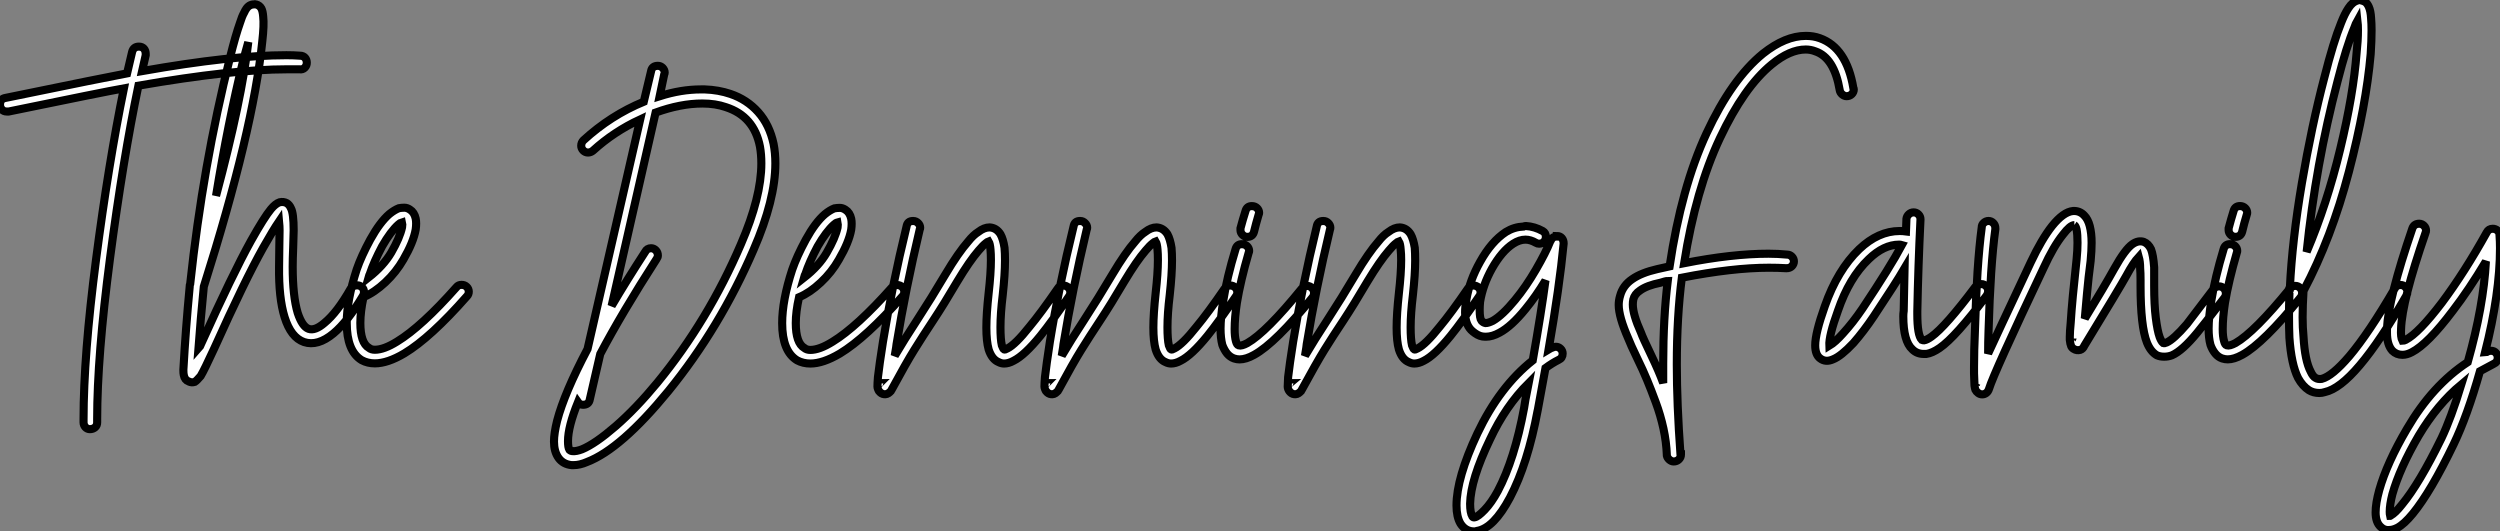
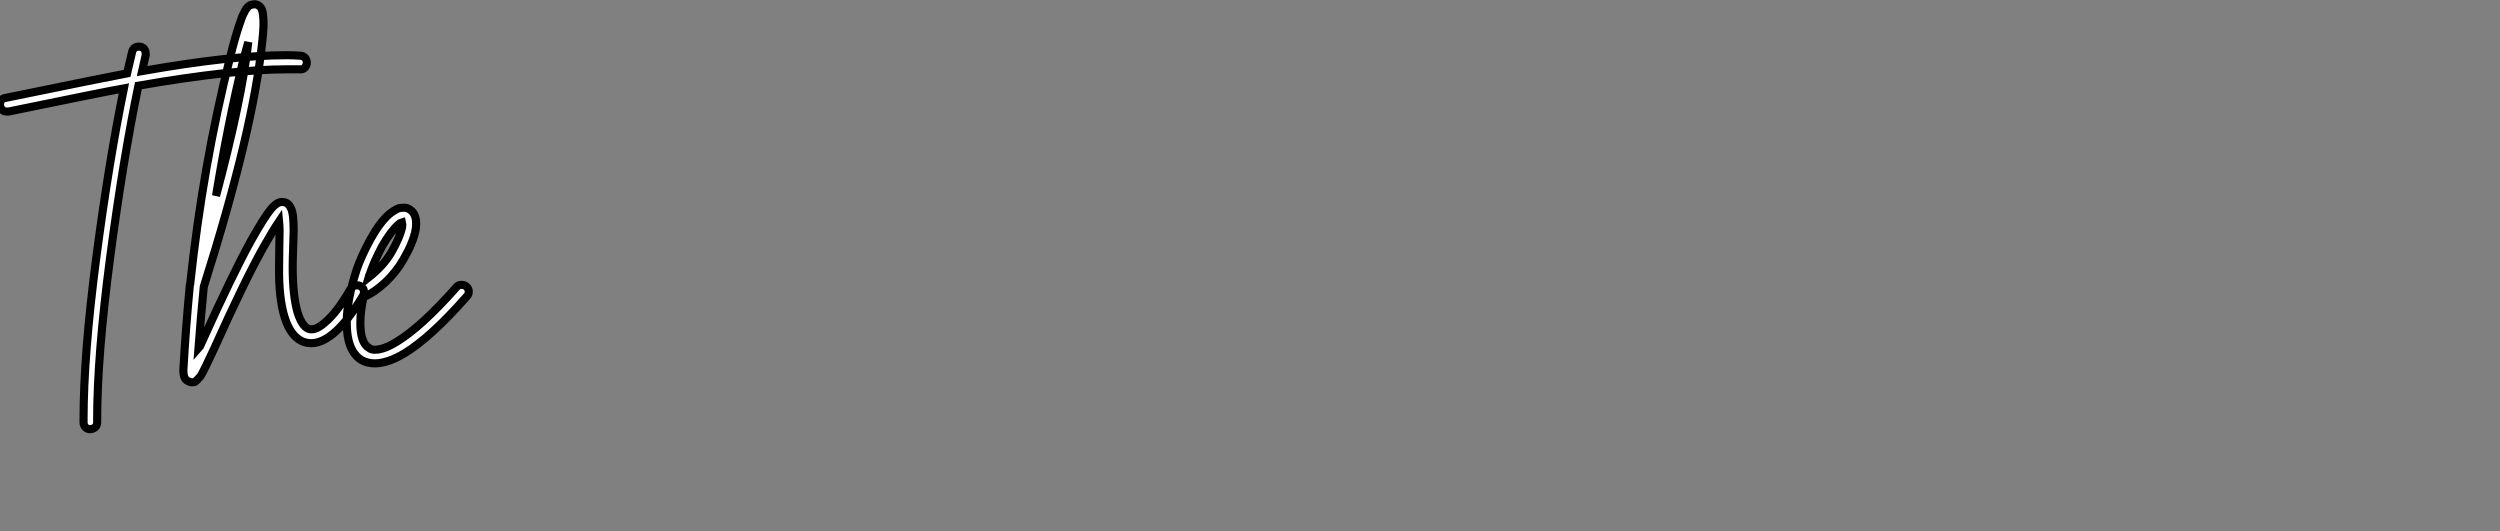
<svg xmlns="http://www.w3.org/2000/svg" viewBox="-4.692 -5.689 308.527 65.585">
  <rect x="-4.692" y="-5.689" width="308.527" height="65.585" fill="#808080" stroke="none" />
  <path d="M13.44-31.92L13.44-31.92Q13.83-31.92 14.06-31.67Q14.28-31.42 14.28-31.02L14.28-31.02Q14.28-30.97 14.28-30.86L14.28-30.86Q14.06-29.96 13.83-28.90L13.83-28.90Q24.92-30.86 31.64-30.86L31.64-30.86Q32.54-30.86 33.32-30.80L33.32-30.80Q33.71-30.80 33.94-30.55Q34.16-30.30 34.16-29.93Q34.16-29.57 33.91-29.32Q33.66-29.06 33.26-29.12L33.26-29.12Q32.54-29.12 31.70-29.12L31.70-29.12Q25.03-29.12 13.38-27.10L13.38-27.10Q11.48-17.98 9.88-5.82Q8.29 6.33 8.29 14.06L8.29 14.06Q8.29 14.22 8.29 14.45L8.29 14.45Q8.29 14.84 8.04 15.06Q7.78 15.29 7.39 15.29L7.39 15.29Q7.06 15.29 6.83 15.04Q6.61 14.78 6.61 14.45L6.61 14.45Q6.61 14.22 6.61 14.06L6.61 14.06Q6.61 6.22 8.15-5.63Q9.69-17.47 11.59-26.77L11.59-26.77Q9.07-26.32-2.63-23.91L-2.63-23.91Q-2.74-23.91-2.86-23.91L-2.86-23.91Q-3.25-23.91-3.47-24.16Q-3.70-24.42-3.70-24.75L-3.70-24.75Q-3.70-25.48-3.02-25.59L-3.02-25.59Q9.80-28.22 11.98-28.62L11.98-28.62Q12.32-30.13 12.60-31.25L12.60-31.25Q12.77-31.92 13.44-31.92ZM27.61-37.13L27.61-37.13Q27.78-37.18 27.89-37.13L27.89-37.13Q28.34-37.02 28.56-36.62L28.56-36.62Q28.73-36.29 28.78-35.62L28.78-35.62Q28.90-34.61 28.67-32.59L28.67-32.59Q27.55-21.56 21.45-2.30L21.45-2.30Q21.06 1.68 20.78 5.43L20.78 5.43Q20.83 5.38 20.97 5.10Q21.11 4.82 21.17 4.65L21.17 4.65Q24.98-3.81 27.27-7.95L27.27-7.95Q28.90-10.86 29.74-11.87L29.74-11.87Q30.30-12.54 30.80-12.71L30.80-12.71Q31.30-12.82 31.70-12.60L31.70-12.60Q32.03-12.38 32.20-11.98L32.20-11.98Q32.54-11.37 32.54-9.24L32.54-9.24Q32.54-8.62 32.48-7.14Q32.42-5.66 32.42-4.76L32.42-4.76Q32.42-1.12 33.04 0.95L33.04 0.95Q33.60 2.63 34.38 2.91L34.38 2.91Q35.17 3.19 36.34 2.18L36.34 2.18Q37.91 0.90 39.59-2.07L39.59-2.07Q39.87-2.46 40.38-2.46L40.38-2.46Q40.71-2.46 40.96-2.24Q41.22-2.02 41.22-1.62L41.22-1.62Q41.22-1.40 41.10-1.18L41.10-1.18Q39.20 2.02 37.46 3.47L37.46 3.47Q35.50 5.10 33.82 4.54L33.82 4.54Q32.20 3.98 31.42 1.46L31.42 1.46Q30.69-0.90 30.74-4.76L30.74-4.76Q30.74-5.71 30.77-7.20Q30.80-8.68 30.80-9.24L30.80-9.24Q30.80-9.74 30.74-10.36L30.74-10.36Q30.02-9.30 28.78-7.11L28.78-7.11Q26.49-3.02 22.74 5.32L22.74 5.32Q21.50 8.01 21.06 8.74L21.06 8.74Q20.83 9.02 20.66 9.18Q20.50 9.35 20.33 9.46L20.33 9.46Q19.94 9.58 19.60 9.41L19.60 9.41Q19.10 9.24 18.98 8.62L18.98 8.62Q18.93 8.40 18.93 8.01L18.93 8.01Q18.93 7.95 18.93 7.95L18.93 7.95Q19.21 2.97 19.71-2.30L19.71-2.30Q19.71-2.35 19.71-2.35L19.71-2.35Q19.71-2.52 19.77-2.63L19.77-2.63Q21.34-17.30 24.70-30.63L24.70-30.63Q25.37-33.32 25.93-34.89L25.93-34.89Q26.15-35.62 26.43-36.12L26.43-36.12Q26.71-36.74 27.05-36.96L27.05-36.96Q27.33-37.13 27.61-37.13ZM26.94-32.48L26.94-32.48Q26.66-31.42 26.32-30.24L26.32-30.24Q24.42-22.46 22.96-13.50L22.96-13.50Q26.15-25.42 26.94-32.48ZM46.20-12.04L46.20-12.04Q46.54-12.04 46.87-11.82L46.87-11.82Q47.43-11.48 47.60-10.70L47.60-10.70Q47.71-10.14 47.60-9.35L47.60-9.35Q47.32-7.78 46.09-5.66L46.09-5.66Q45.19-4.09 43.85-2.83Q42.50-1.57 41.16-1.01L41.16-1.01Q40.77 0.78 40.77 2.18L40.77 2.18Q40.77 4.65 41.83 5.26L41.83 5.26Q42.11 5.49 42.56 5.49L42.56 5.49Q43.68 5.49 45.30 4.48L45.30 4.48Q48.33 2.63 52.64-2.24L52.64-2.24Q52.86-2.52 53.26-2.52L53.26-2.52Q53.65-2.52 53.90-2.27Q54.15-2.02 54.15-1.68L54.15-1.68Q54.15-1.34 53.93-1.12L53.93-1.12Q49.45 3.98 46.20 5.94L46.20 5.94Q44.13 7.17 42.56 7.17L42.56 7.17Q41.66 7.17 40.94 6.78L40.94 6.78Q39.09 5.66 39.09 2.18L39.09 2.18Q39.09-0.62 40.32-4.42L40.32-4.42Q40.88-6.05 42-8.12L42-8.12Q43.18-10.25 44.35-11.26L44.35-11.26Q44.97-11.76 45.53-11.98L45.53-11.98Q45.86-12.04 46.20-12.04ZM45.92-10.25L45.92-10.25Q45.70-10.19 45.47-9.97L45.47-9.97Q44.52-9.13 43.46-7.28L43.46-7.28Q42.45-5.38 41.94-3.86L41.94-3.86Q41.89-3.81 41.78-3.42L41.78-3.42Q43.62-4.87 44.58-6.50L44.58-6.50L44.58-6.50Q45.64-8.34 45.92-9.63L45.92-9.63Q45.98-10.02 45.92-10.25Z" fill="white" stroke="black" transform="translate(0 0) scale(1 1) translate(-0.991 31.984)" />
-   <path d="M12.88-29.57L12.88-29.57Q13.22-29.57 13.47-29.32Q13.72-29.06 13.72-28.73L13.72-28.73Q13.72-28.62 13.66-28.50L13.66-28.50L13.10-25.82Q15.74-26.66 18.20-26.66L18.20-26.66Q18.42-26.66 18.65-26.66L18.65-26.66Q20.38-26.60 21.84-26.10L21.84-26.10Q23.86-25.42 25.26-23.86Q26.66-22.29 27.16-19.94L27.16-19.94Q27.38-18.82 27.38-17.53L27.38-17.53Q27.38-13.05 24.70-6.89L24.70-6.89Q20.55 2.74 14.17 10.58L14.17 10.58Q8.34 17.70 4.14 19.32L4.14 19.32Q3.25 19.71 2.46 19.71L2.46 19.71Q2.35 19.71 2.24 19.71L2.24 19.71Q1.18 19.60 0.62 18.82L0.62 18.82Q0.06 18.03 0.06 16.80L0.06 16.80Q0.06 15.79 0.45 14.22L0.45 14.22Q1.34 10.81 4.20 5.38L4.20 5.38L10.70-22.96Q7.45-21.45 4.87-19.10L4.87-19.10Q4.59-18.87 4.26-18.87L4.26-18.87Q3.92-18.87 3.67-19.12Q3.42-19.38 3.42-19.71L3.42-19.71Q3.42-20.10 3.70-20.38L3.70-20.38Q7.06-23.46 11.14-25.14L11.14-25.14L12.04-28.90Q12.15-29.57 12.88-29.57ZM18.37-24.92L18.37-24.92Q15.68-24.92 12.60-23.80L12.60-23.80L7.17 0.06Q9.02-3.08 11.31-6.61L11.31-6.61Q11.54-7.06 12.04-7.06L12.04-7.06Q12.38-7.06 12.63-6.80Q12.88-6.55 12.88-6.16L12.88-6.16Q12.88-5.94 12.71-5.71L12.71-5.71Q8.46 0.90 5.77 5.99L5.77 5.99L4.48 11.59Q4.37 12.26 3.64 12.26L3.64 12.26Q3.25 12.26 3.02 11.93L3.02 11.93Q2.41 13.44 2.10 14.64Q1.79 15.85 1.79 16.74L1.79 16.74Q1.79 17.53 1.96 17.81L1.96 17.81Q2.13 17.98 2.35 17.98L2.35 17.98Q2.80 18.03 3.53 17.75L3.53 17.75Q5.15 17.08 7.67 14.90Q10.19 12.71 12.82 9.52L12.82 9.52Q19.10 1.85 23.13-7.56L23.13-7.56Q25.65-13.38 25.65-17.53L25.65-17.53Q25.65-18.65 25.48-19.60L25.48-19.60Q24.75-23.35 21.28-24.47L21.28-24.47Q19.99-24.92 18.37-24.92ZM35.34-12.04L35.34-12.04Q35.67-12.04 36.01-11.82L36.01-11.82Q36.57-11.48 36.74-10.70L36.74-10.70Q36.85-10.14 36.74-9.35L36.74-9.35Q36.46-7.78 35.22-5.66L35.22-5.66Q34.33-4.09 32.98-2.83Q31.64-1.57 30.30-1.01L30.30-1.01Q29.90 0.78 29.90 2.18L29.90 2.18Q29.90 4.65 30.97 5.26L30.97 5.26Q31.25 5.49 31.70 5.49L31.70 5.49Q32.82 5.49 34.44 4.48L34.44 4.48Q37.46 2.63 41.78-2.24L41.78-2.24Q42-2.52 42.39-2.52L42.39-2.52Q42.78-2.52 43.04-2.27Q43.29-2.02 43.29-1.68L43.29-1.68Q43.29-1.34 43.06-1.12L43.06-1.12Q38.58 3.98 35.34 5.94L35.34 5.94Q33.26 7.17 31.70 7.17L31.70 7.17Q30.80 7.17 30.07 6.78L30.07 6.78Q28.22 5.66 28.22 2.18L28.22 2.18Q28.22-0.62 29.46-4.42L29.46-4.42Q30.02-6.05 31.14-8.12L31.14-8.12Q32.31-10.25 33.49-11.26L33.49-11.26Q34.10-11.76 34.66-11.98L34.66-11.98Q35-12.04 35.34-12.04ZM35.06-10.25L35.06-10.25Q34.83-10.19 34.61-9.97L34.61-9.97Q33.66-9.13 32.59-7.28L32.59-7.28Q31.58-5.38 31.08-3.86L31.08-3.86Q31.02-3.81 30.91-3.42L30.91-3.42Q32.76-4.87 33.71-6.50L33.71-6.50L33.71-6.50Q34.78-8.34 35.06-9.63L35.06-9.63Q35.11-10.02 35.06-10.25ZM44.35-10.42L44.41-10.42Q44.74-10.42 45.00-10.16Q45.25-9.91 45.25-9.58L45.25-9.58Q45.25-9.46 45.19-9.35L45.19-9.35Q43.46-2.07 42.34 4.76L42.34 4.76Q42.34 4.93 42.11 6.22L42.11 6.22Q43.23 4.31 44.91 1.74Q46.59-0.84 48.38-3.86L48.38-3.86Q49.95-6.50 51.18-7.90L51.18-7.90Q51.80-8.68 52.42-9.07L52.42-9.07Q53.14-9.63 53.82-9.63L53.82-9.63Q54.66-9.58 55.16-8.79L55.16-8.79Q55.50-8.18 55.66-7.11L55.66-7.11Q55.72-6.44 55.72-5.54L55.72-5.54Q55.72-3.86 55.44-1.29L55.44-1.29Q55.16 1.01 55.16 2.69L55.16 2.69Q55.16 4.20 55.33 4.93L55.33 4.93Q55.50 5.38 55.61 5.43L55.61 5.43Q55.72 5.49 56 5.32L56 5.32Q57.01 4.82 58.74 2.63L58.74 2.63Q60.14 0.95 62.22-2.07L62.22-2.07Q62.44-2.46 62.89-2.46L62.89-2.46Q63.28-2.46 63.53-2.21Q63.78-1.96 63.78-1.62L63.78-1.62Q63.78-1.34 63.62-1.12L63.62-1.12Q61.49 2.02 60.09 3.75L60.09 3.75Q58.13 6.16 56.78 6.83L56.78 6.83Q56.17 7.17 55.61 7.17L55.61 7.17Q55.27 7.17 54.94 7L54.94 7Q54.10 6.66 53.70 5.43L53.70 5.43Q53.42 4.42 53.42 2.74L53.42 2.74Q53.42 1.06 53.70-1.51L53.70-1.51Q53.98-3.98 53.98-5.60L53.98-5.60Q53.98-6.38 53.93-6.89L53.93-6.89Q53.87-7.62 53.70-7.90L53.70-7.90Q53.54-7.84 53.42-7.73L53.42-7.73Q52.98-7.39 52.47-6.78L52.47-6.78Q51.35-5.49 49.84-2.97L49.84-2.97Q48.16-0.11 46.84 1.88Q45.53 3.86 44.52 5.49Q43.51 7.11 41.72 10.42L41.72 10.42Q41.66 10.58 41.50 10.70L41.50 10.70Q41.33 10.86 41.16 10.92L41.16 10.92Q40.77 11.03 40.46 10.84Q40.15 10.64 40.04 10.30L40.04 10.30Q39.98 10.14 39.98 10.02L39.98 10.02Q39.98 9.63 40.04 8.85L40.04 8.85Q40.21 7.34 40.66 4.48L40.66 4.48Q41.78-2.41 43.57-9.74L43.57-9.74Q43.68-10.42 44.35-10.42L44.35-10.42ZM40.26 9.58L40.26 9.58Q40.21 9.58 40.21 9.63L40.21 9.63Q40.26 9.58 40.26 9.58ZM64.96-10.42L65.02-10.42Q65.35-10.42 65.60-10.16Q65.86-9.91 65.86-9.58L65.86-9.58Q65.86-9.46 65.80-9.35L65.80-9.35Q64.06-2.07 62.94 4.76L62.94 4.76Q62.94 4.93 62.72 6.22L62.72 6.22Q63.84 4.31 65.52 1.74Q67.20-0.84 68.99-3.86L68.99-3.86Q70.56-6.50 71.79-7.90L71.79-7.90Q72.41-8.68 73.02-9.07L73.02-9.07Q73.75-9.63 74.42-9.63L74.42-9.63Q75.26-9.58 75.77-8.79L75.77-8.79Q76.10-8.18 76.27-7.11L76.27-7.11Q76.33-6.44 76.33-5.54L76.33-5.54Q76.33-3.86 76.05-1.29L76.05-1.29Q75.77 1.01 75.77 2.69L75.77 2.69Q75.77 4.20 75.94 4.93L75.94 4.93Q76.10 5.38 76.22 5.43L76.22 5.43Q76.33 5.49 76.61 5.32L76.61 5.32Q77.62 4.82 79.35 2.63L79.35 2.63Q80.75 0.95 82.82-2.07L82.82-2.07Q83.05-2.46 83.50-2.46L83.50-2.46Q83.89-2.46 84.14-2.21Q84.39-1.96 84.39-1.62L84.39-1.62Q84.39-1.34 84.22-1.12L84.22-1.12Q82.10 2.02 80.70 3.75L80.70 3.75Q78.74 6.16 77.39 6.83L77.39 6.83Q76.78 7.17 76.22 7.17L76.22 7.17Q75.88 7.17 75.54 7L75.54 7Q74.70 6.66 74.31 5.43L74.31 5.43Q74.03 4.42 74.03 2.74L74.03 2.74Q74.03 1.06 74.31-1.51L74.31-1.51Q74.59-3.98 74.59-5.60L74.59-5.60Q74.59-6.38 74.54-6.89L74.54-6.89Q74.48-7.62 74.31-7.90L74.31-7.90Q74.14-7.84 74.03-7.73L74.03-7.73Q73.58-7.39 73.08-6.78L73.08-6.78Q71.96-5.49 70.45-2.97L70.45-2.97Q68.77-0.11 67.45 1.88Q66.14 3.86 65.13 5.49Q64.12 7.11 62.33 10.42L62.33 10.42Q62.27 10.58 62.10 10.70L62.10 10.70Q61.94 10.86 61.77 10.92L61.77 10.92Q61.38 11.03 61.07 10.84Q60.76 10.64 60.65 10.30L60.65 10.30Q60.59 10.14 60.59 10.02L60.59 10.02Q60.59 9.63 60.65 8.85L60.65 8.85Q60.82 7.34 61.26 4.48L61.26 4.48Q62.38-2.41 64.18-9.74L64.18-9.74Q64.29-10.42 64.96-10.42L64.96-10.42ZM60.87 9.58L60.87 9.58Q60.82 9.58 60.82 9.63L60.82 9.63Q60.87 9.58 60.87 9.58ZM86.18-12.26L86.18-12.26Q86.58-12.26 86.83-12.01Q87.08-11.76 87.08-11.42L87.08-11.42Q87.08-11.31 87.02-11.20L87.02-11.20Q86.69-10.08 86.46-9.13L86.46-9.13Q86.30-8.46 85.62-8.46L85.62-8.46Q85.29-8.46 85.04-8.71Q84.78-8.96 84.78-9.30L84.78-9.30Q84.78-9.41 84.78-9.52L84.78-9.52Q85.06-10.58 85.40-11.65L85.40-11.65Q85.57-12.26 86.18-12.26ZM84.95-7.56L84.95-7.56Q85.34-7.56 85.60-7.31Q85.85-7.06 85.85-6.72L85.85-6.72Q85.85-6.61 85.79-6.50L85.79-6.50Q84.78-3.02 84.34-0.34L84.34-0.34Q84.06 1.51 84.06 2.91L84.06 2.91Q84.06 3.86 84.22 4.42L84.22 4.42Q84.34 4.87 84.56 4.93L84.56 4.93Q84.90 5.04 85.62 4.65L85.62 4.65Q87.98 3.30 92.34-2.07L92.34-2.07Q92.62-2.41 93.02-2.41L93.02-2.41Q93.35-2.41 93.60-2.16Q93.86-1.90 93.86-1.57L93.86-1.57Q93.86-1.23 93.69-1.01L93.69-1.01Q89.10 4.65 86.46 6.10L86.46 6.10Q85.46 6.66 84.67 6.66L84.67 6.66Q84.34 6.66 84.00 6.55L84.00 6.55Q83.50 6.38 83.13 5.94Q82.77 5.49 82.54 4.87L82.54 4.87Q82.32 4.03 82.32 2.86L82.32 2.86Q82.32 1.51 82.66-0.62L82.66-0.62Q83.10-3.42 84.17-6.94L84.17-6.94Q84.34-7.56 84.95-7.56ZM94.98-10.42L95.03-10.42Q95.37-10.42 95.62-10.16Q95.87-9.91 95.87-9.58L95.87-9.58Q95.87-9.46 95.82-9.35L95.82-9.35Q94.08-2.07 92.96 4.76L92.96 4.76Q92.96 4.93 92.74 6.22L92.74 6.22Q93.86 4.31 95.54 1.74Q97.22-0.84 99.01-3.86L99.01-3.86Q100.58-6.50 101.81-7.90L101.81-7.90Q102.42-8.68 103.04-9.07L103.04-9.07Q103.77-9.63 104.44-9.63L104.44-9.63Q105.28-9.58 105.78-8.79L105.78-8.79Q106.12-8.18 106.29-7.11L106.29-7.11Q106.34-6.44 106.34-5.54L106.34-5.54Q106.34-3.86 106.06-1.29L106.06-1.29Q105.78 1.01 105.78 2.69L105.78 2.69Q105.78 4.20 105.95 4.93L105.95 4.93Q106.12 5.38 106.23 5.43L106.23 5.43Q106.34 5.49 106.62 5.32L106.62 5.32Q107.63 4.82 109.37 2.63L109.37 2.63Q110.77 0.95 112.84-2.07L112.84-2.07Q113.06-2.46 113.51-2.46L113.51-2.46Q113.90-2.46 114.16-2.21Q114.41-1.96 114.41-1.62L114.41-1.62Q114.41-1.34 114.24-1.12L114.24-1.12Q112.11 2.02 110.71 3.75L110.71 3.75Q108.75 6.16 107.41 6.83L107.41 6.83Q106.79 7.17 106.23 7.17L106.23 7.17Q105.90 7.17 105.56 7L105.56 7Q104.72 6.66 104.33 5.43L104.33 5.43Q104.05 4.42 104.05 2.74L104.05 2.74Q104.05 1.06 104.33-1.51L104.33-1.51Q104.61-3.98 104.61-5.60L104.61-5.60Q104.61-6.38 104.55-6.89L104.55-6.89Q104.50-7.62 104.33-7.90L104.33-7.90Q104.16-7.84 104.05-7.73L104.05-7.73Q103.60-7.39 103.10-6.78L103.10-6.78Q101.98-5.49 100.46-2.97L100.46-2.97Q98.78-0.11 97.47 1.88Q96.15 3.86 95.14 5.49Q94.14 7.11 92.34 10.42L92.34 10.42Q92.29 10.58 92.12 10.70L92.12 10.70Q91.95 10.86 91.78 10.92L91.78 10.92Q91.39 11.03 91.08 10.84Q90.78 10.64 90.66 10.30L90.66 10.30Q90.61 10.14 90.61 10.02L90.61 10.02Q90.61 9.63 90.66 8.85L90.66 8.85Q90.83 7.34 91.28 4.48L91.28 4.48Q92.40-2.41 94.19-9.74L94.19-9.74Q94.30-10.42 94.98-10.42L94.98-10.42ZM90.89 9.58L90.89 9.58Q90.83 9.58 90.83 9.63L90.83 9.63Q90.89 9.58 90.89 9.58ZM120.01-9.80L120.01-9.80Q121.07-9.74 122.08-9.18L122.08-9.18Q122.47-8.96 122.47-8.46L122.47-8.46Q122.47-8.12 122.25-7.87Q122.02-7.62 121.63-7.62L121.63-7.62Q121.41-7.62 121.24-7.73L121.24-7.73Q120.57-8.12 119.95-8.12L119.95-8.12Q119.22-8.12 118.44-7.62L118.44-7.62Q117.04-6.72 115.81-4.54L115.81-4.54Q114.69-2.52 114.35-0.45L114.35-0.45Q114.30 0.06 114.30 0.56L114.30 0.56Q114.30 1.62 114.52 1.88Q114.74 2.13 115.02 2.18L115.02 2.18Q115.36 2.18 115.92 1.90L115.92 1.90Q117.10 1.23 118.66-0.67L118.66-0.67Q120.01-2.30 121.24-4.42Q122.47-6.55 122.98-7.84L122.98-7.84Q122.98-8.01 123.09-8.06L123.09-8.06Q123.31-8.51 123.82-8.51L123.82-8.51L123.82-8.57Q124.21-8.57 124.43-8.32Q124.66-8.06 124.66-7.67L124.66-7.67Q124.66-7.62 124.66-7.62L124.66-7.62Q124.15-2.30 122.81 5.43L122.81 5.43Q123.09 5.26 123.26 5.21L123.26 5.21Q123.48 5.10 123.70 5.10L123.70 5.10Q124.04 5.10 124.29 5.35Q124.54 5.60 124.54 5.94L124.54 5.94Q124.54 6.50 124.04 6.72L124.04 6.72Q123.26 7.11 122.42 7.73L122.42 7.73Q121.46 12.88 121.46 12.94L121.46 12.94Q120.23 19.54 118.05 23.69L118.05 23.69Q116.03 27.50 113.96 27.83L113.96 27.83Q113.79 27.89 113.62 27.89L113.62 27.89Q112.56 27.89 111.94 26.94L111.94 26.94Q111.44 26.10 111.44 24.70L111.44 24.70Q111.44 21.28 114.02 15.79L114.02 15.79Q116.76 10.02 120.85 6.78L120.85 6.78Q121.91 0.78 122.42-3.08L122.42-3.08Q121.24-1.12 119.95 0.45L119.95 0.45Q118.22 2.58 116.76 3.36L116.76 3.36Q115.86 3.86 115.08 3.86L115.08 3.86Q115.02 3.86 114.97 3.86L114.97 3.86Q114.63 3.86 114.32 3.75Q114.02 3.64 113.74 3.44Q113.46 3.25 113.23 3.02L113.23 3.02Q112.50 2.24 112.50 0.84L112.50 0.84Q112.50 0.17 112.67-0.78L112.67-0.78Q113.06-3.08 114.35-5.38L114.35-5.38Q115.75-7.90 117.54-9.07L117.54-9.07Q118.55-9.69 119.73-9.74L119.73-9.74Q119.84-9.80 120.01-9.80ZM120.34 9.58L120.34 9.58Q117.49 12.43 115.58 16.52L115.58 16.52Q113.18 21.50 113.12 24.47L113.12 24.47Q113.12 25.59 113.40 26.04L113.40 26.04Q113.51 26.21 113.68 26.15L113.68 26.15Q114.07 26.10 114.91 25.23Q115.75 24.36 116.54 22.90L116.54 22.90Q118.61 18.98 119.78 12.66L119.78 12.66Q119.84 12.10 120.34 9.58Z" fill="white" stroke="black" transform="translate(63.672 0) scale(1 1) translate(-0.056 32.005)" />
-   <path d="M21.11-33.26L21.11-33.26Q22.01-33.26 22.79-32.98L22.79-32.98Q26.10-31.81 26.94-26.82L26.94-26.82Q26.99-26.77 26.99-26.66L26.99-26.66Q26.99-26.32 26.74-26.07Q26.49-25.82 26.10-25.82L26.10-25.82Q25.82-25.82 25.56-26.04Q25.31-26.26 25.26-26.54L25.26-26.54Q24.58-30.58 22.23-31.36L22.23-31.36Q21.67-31.58 21.06-31.58L21.06-31.58Q19.10-31.58 16.86-29.74L16.86-29.74Q13.44-26.94 10.47-20.64Q7.50-14.34 6.05-5.21L6.05-5.21Q11.98-6.38 16.46-6.38L16.46-6.38Q17.64-6.38 18.76-6.27L18.76-6.27Q19.10-6.27 19.35-6.02Q19.60-5.77 19.60-5.43L19.60-5.43Q19.60-5.10 19.35-4.84Q19.10-4.59 18.70-4.59L18.70-4.59Q18.70-4.59 18.65-4.59L18.65-4.59Q17.64-4.65 16.52-4.65L16.52-4.65Q12.04-4.65 5.77-3.42L5.77-3.42Q5.15 1.40 5.15 7.28L5.15 7.28Q5.15 12.10 5.60 18.37L5.60 18.37L5.66 18.37L5.66 18.42Q5.66 18.76 5.40 19.01Q5.15 19.26 4.76 19.26L4.76 19.26Q4.48 19.26 4.23 19.04Q3.98 18.82 3.92 18.54L3.92 18.54L3.92 18.48Q3.86 16.86 3.50 15.20Q3.14 13.55 2.55 11.96Q1.96 10.36 1.48 9.21Q1.01 8.06 0.22 6.44Q-0.56 4.82-0.84 4.09L-0.84 4.09Q-2.02 1.40-2.02-0.06L-2.02-0.06Q-2.02-0.62-1.85-1.18L-1.85-1.18Q-1.51-2.46-0.34-3.25L-0.34-3.25Q0.78-4.03 2.74-4.48L2.74-4.48Q3.47-4.65 4.26-4.82L4.26-4.82Q5.71-14.56 8.82-21.25Q11.93-27.94 15.79-31.08L15.79-31.08Q18.54-33.26 21.06-33.26L21.06-33.26Q21.11-33.26 21.11-33.26ZM4.03-3.02L4.03-3.02Q3.92-3.02 3.61-2.94Q3.30-2.86 3.14-2.80L3.14-2.80Q1.46-2.46 0.62-1.85L0.62-1.85Q-0.06-1.40-0.22-0.73L-0.22-0.73Q-0.28-0.45-0.28-0.11L-0.28-0.11Q-0.28 1.12 0.73 3.36L0.73 3.36Q0.95 3.98 1.96 6.08Q2.97 8.18 3.47 9.58L3.47 9.58Q3.47 8.34 3.47 7.17L3.47 7.17Q3.47 1.57 4.03-3.02ZM34.38-11.48L34.38-11.48Q34.72-11.48 34.97-11.23Q35.22-10.98 35.22-10.64L35.22-10.64Q35.22-10.64 35.22-10.58L35.22-10.58Q34.94-4.82 34.83 0.73L34.83 0.73Q34.83 0.90 34.83 1.06L34.83 1.06Q34.83 3.70 35.39 4.26L35.39 4.26Q35.50 4.31 35.67 4.31L35.67 4.31Q36.01 4.26 36.57 3.86L36.57 3.86Q38.30 2.63 42-2.30L42-2.30Q42.28-2.63 42.73-2.63L42.73-2.63Q43.06-2.63 43.32-2.38Q43.57-2.13 43.57-1.79L43.57-1.79Q43.57-1.51 43.40-1.23L43.40-1.23Q39.54 3.92 37.58 5.26L37.58 5.26Q36.68 5.88 35.95 5.99L35.95 5.99Q35.78 5.99 35.62 5.99L35.62 5.99Q34.78 5.99 34.22 5.43L34.22 5.43Q33.10 4.42 33.10 1.34L33.10 1.34Q33.10 1.01 33.15 0.67L33.15 0.67Q33.21-1.79 33.26-4.59L33.26-4.59Q32.14-2.69 29.46 1.34L29.46 1.34Q28.22 3.19 26.94 4.65L26.94 4.65Q25.42 6.27 24.42 6.66L24.42 6.66Q23.52 7.06 22.85 6.55L22.85 6.55Q22.23 6.10 22.23 4.93L22.23 4.93Q22.23 3.42 23.41 0.11L23.41 0.11Q24.98-4.37 27.66-6.94L27.66-6.94Q30.02-9.18 32.65-9.18L32.65-9.18Q33.04-9.18 33.43-9.13L33.43-9.13L33.49-10.70Q33.54-11.03 33.80-11.26Q34.05-11.48 34.38-11.48ZM32.59-7.50L32.59-7.50Q30.69-7.50 28.84-5.71L28.84-5.71Q26.43-3.42 25.03 0.67L25.03 0.67Q23.91 3.75 23.97 4.98L23.97 4.98Q24.70 4.54 25.65 3.47L25.65 3.47Q26.88 2.13 28.06 0.39L28.06 0.39Q31.53-4.82 32.93-7.45L32.93-7.45Q32.76-7.50 32.59-7.50ZM54.04-11.65L54.04-11.65Q54.88-11.70 55.44-11.09L55.44-11.09Q55.89-10.64 56.11-9.80L56.11-9.80Q56.34-8.90 56.34-7.73L56.34-7.73Q56.34-6.78 56.22-5.49L56.22-5.49Q55.94-3.36 55.78-1.54Q55.61 0.28 55.50 1.62L55.50 1.62Q57.90-2.30 59.14-4.54L59.14-4.54Q60.48-6.94 61.38-7.56L61.38-7.56Q62.10-8.06 62.78-7.84L62.78-7.84Q63.34-7.62 63.67-6.94L63.67-6.94Q63.95-6.22 64.06-4.70L64.06-4.70Q64.06-4.09 64.06-3.19L64.06-3.19Q64.06-3.02 64.06-2.77Q64.06-2.52 64.06-2.41L64.06-2.41Q64.06-0.06 64.26 1.54Q64.46 3.14 64.74 3.92L64.74 3.92Q64.96 4.48 65.18 4.65L65.18 4.65Q65.35 4.70 65.58 4.59L65.58 4.59Q66.47 4.20 68.10 2.30L68.10 2.30Q68.66 1.57 71.34-1.96L71.34-1.96Q71.62-2.35 72.07-2.35L72.07-2.35Q72.41-2.35 72.66-2.10Q72.91-1.85 72.91-1.46L72.91-1.46Q72.91-1.18 72.74-0.95L72.74-0.95Q70 2.63 69.38 3.36L69.38 3.36Q67.54 5.60 66.25 6.16L66.25 6.16Q65.80 6.33 65.30 6.33Q64.79 6.33 64.40 6.16L64.40 6.16Q63.62 5.71 63.17 4.59L63.17 4.59Q62.38 2.58 62.38-2.41L62.38-2.41Q62.38-2.52 62.38-2.77Q62.38-3.02 62.38-3.14L62.38-3.14Q62.38-4.03 62.33-4.59L62.33-4.59Q62.33-5.38 62.16-5.99L62.16-5.99Q61.49-5.26 60.65-3.70L60.65-3.70Q59.81-2.18 55.44 4.98L55.44 4.98Q55.27 5.38 54.94 5.49L54.94 5.49Q54.49 5.60 54.15 5.38L54.15 5.38Q53.93 5.26 53.82 5.04L53.82 5.04Q53.70 4.76 53.65 4.26L53.65 4.26Q53.65 4.09 53.65 3.86L53.65 3.86Q53.65 3.25 53.76 2.13L53.76 2.13Q53.93-0.62 54.49-5.71L54.49-5.71Q54.60-6.83 54.60-7.73L54.60-7.73Q54.60-8.74 54.49-9.35L54.49-9.35Q54.38-9.80 54.21-9.91L54.21-9.91L54.21-9.97L54.21-9.91Q53.70-9.91 52.81-8.74L52.81-8.74Q51.63-7.28 50.40-4.59L50.40-4.59Q44.30 8.29 43.68 10.30L43.68 10.30Q43.57 10.64 43.34 10.81L43.34 10.81Q43.12 10.98 42.84 10.98L42.84 10.98Q42.56 10.98 42.34 10.81L42.34 10.81Q42.11 10.64 42 10.42L42 10.42Q41.94 10.25 41.89 9.91L41.89 9.91Q41.89 9.46 41.83 8.40L41.83 8.40Q41.83 8.01 41.83 7.56L41.83 7.56Q41.83 5.60 41.94 3.14L41.94 3.14Q42.17-5.10 42.78-9.63L42.78-9.63Q42.78-9.97 43.04-10.19Q43.29-10.42 43.62-10.42L43.62-10.42Q43.96-10.42 44.21-10.16Q44.46-9.91 44.46-9.52L44.46-9.52Q44.46-9.46 44.46-9.41L44.46-9.41Q43.85-4.93 43.62 3.19L43.62 3.19Q43.57 4.54 43.57 5.94L43.57 5.94Q44.46 3.98 48.83-5.32L48.83-5.32Q50.18-8.18 51.46-9.80L51.46-9.80Q52.86-11.54 54.04-11.65ZM54.04 4.03L54.04 4.03Q54.04 4.03 53.98 4.09L53.98 4.09L53.98 4.14Q53.98 4.09 54.01 4.06Q54.04 4.03 54.04 4.03ZM42.11 9.63L42.11 9.63Q42.11 9.63 42.06 9.80L42.06 9.80Q42.06 9.74 42.08 9.69Q42.11 9.63 42.11 9.63ZM74.65-12.26L74.65-12.26Q75.04-12.26 75.29-12.01Q75.54-11.76 75.54-11.42L75.54-11.42Q75.54-11.31 75.49-11.20L75.49-11.20Q75.15-10.08 74.93-9.13L74.93-9.13Q74.76-8.46 74.09-8.46L74.09-8.46Q73.75-8.46 73.50-8.71Q73.25-8.96 73.25-9.30L73.25-9.30Q73.25-9.41 73.25-9.52L73.25-9.52Q73.53-10.58 73.86-11.65L73.86-11.65Q74.03-12.26 74.65-12.26ZM73.42-7.56L73.42-7.56Q73.81-7.56 74.06-7.31Q74.31-7.06 74.31-6.72L74.31-6.72Q74.31-6.61 74.26-6.50L74.26-6.50Q73.25-3.02 72.80-0.34L72.80-0.34Q72.52 1.51 72.52 2.91L72.52 2.91Q72.52 3.86 72.69 4.42L72.69 4.42Q72.80 4.87 73.02 4.93L73.02 4.93Q73.36 5.04 74.09 4.65L74.09 4.65Q76.44 3.30 80.81-2.07L80.81-2.07Q81.09-2.41 81.48-2.41L81.48-2.41Q81.82-2.41 82.07-2.16Q82.32-1.90 82.32-1.57L82.32-1.57Q82.32-1.23 82.15-1.01L82.15-1.01Q77.56 4.65 74.93 6.10L74.93 6.10Q73.92 6.66 73.14 6.66L73.14 6.66Q72.80 6.66 72.46 6.55L72.46 6.55Q71.96 6.38 71.60 5.94Q71.23 5.49 71.01 4.87L71.01 4.87Q70.78 4.03 70.78 2.86L70.78 2.86Q70.78 1.51 71.12-0.62L71.12-0.62Q71.57-3.42 72.63-6.94L72.63-6.94Q72.80-7.56 73.42-7.56ZM89.38-37.69L89.38-37.69Q89.77-37.63 90.10-37.46L90.10-37.46Q90.38-37.24 90.55-36.85L90.55-36.85Q90.78-36.34 90.83-35.45L90.83-35.45Q90.89-34.78 90.89-33.94L90.89-33.94Q90.89-32.70 90.78-31.02L90.78-31.02Q90.22-24.64 88.09-16.49Q85.96-8.34 82.49-1.79L82.49-1.79Q82.38 0 82.38 1.46L82.38 1.46Q82.38 2.74 82.49 3.86L82.49 3.86Q82.66 6.83 83.38 8.18L83.38 8.18Q83.66 8.79 84.00 8.96L84.00 8.96Q84.28 9.13 84.73 9.07L84.73 9.07Q86.02 8.74 88.14 6.27L88.14 6.27Q90.55 3.42 93.74-2.07L93.74-2.07Q93.97-2.52 94.47-2.52L94.47-2.52Q94.81-2.52 95.06-2.27Q95.31-2.02 95.31-1.68L95.31-1.68Q95.31-1.40 95.20-1.23L95.20-1.23Q91.95 4.42 89.43 7.39L89.43 7.39Q86.97 10.30 85.12 10.70L85.12 10.70Q84.78 10.81 84.45 10.81L84.45 10.81Q83.72 10.81 83.16 10.47L83.16 10.47Q82.38 9.97 81.82 8.96L81.82 8.96Q80.98 7.28 80.75 3.98L80.75 3.98Q80.70 2.74 80.70 1.29L80.70 1.29Q80.70 0.06 80.75-1.40L80.75-1.40Q80.64-1.57 80.64-1.74L80.64-1.74Q80.64-1.96 80.75-2.18L80.75-2.18Q80.81-2.18 80.81-2.18L80.81-2.18Q81.09-8.01 82.29-15.09Q83.50-22.18 85.06-28.11L85.06-28.11L85.06-28.11Q86.18-32.54 87.14-34.89L87.14-34.89Q87.58-36.01 88.03-36.68L88.03-36.68Q88.54-37.46 89.15-37.63L89.15-37.63Q89.26-37.69 89.38-37.69ZM89.15-35.17L89.15-35.17Q88.93-34.78 88.76-34.27L88.76-34.27Q87.81-32.03 86.69-27.66L86.69-27.66Q84.00-17.42 82.88-6.61L82.88-6.61Q85.40-12.54 87.02-19.29Q88.65-26.04 89.04-31.14L89.04-31.14Q89.21-32.70 89.21-33.94L89.21-33.94Q89.21-34.66 89.15-35.17ZM96.77-10.08L96.77-10.08Q97.10-10.08 97.36-9.83Q97.61-9.58 97.61-9.24L97.61-9.24Q97.61-9.07 97.55-8.96L97.55-8.96Q94.64-0.56 94.53 2.91L94.53 2.91Q94.47 3.92 94.70 4.37L94.70 4.37Q94.86 4.37 95.09 4.26L95.09 4.26Q96.71 3.42 99.57-0.34L99.57-0.34Q102.37-4.09 105.11-9.02L105.11-9.02Q105.34-9.46 105.84-9.46L105.84-9.46Q106.18-9.46 106.43-9.24Q106.68-9.02 106.68-8.68L106.68-8.68Q106.74-7.90 106.74-7.06L106.74-7.06Q106.74-1.46 104.89 5.82L104.89 5.82Q104.94 5.82 105.08 5.77Q105.22 5.71 105.28 5.66L105.28 5.66Q105.45 5.60 105.62 5.60L105.62 5.60Q106.01 5.60 106.23 5.85Q106.46 6.10 106.46 6.44L106.46 6.44Q106.46 7 105.95 7.22L105.95 7.22Q105.17 7.62 104.27 8.12L104.27 8.12Q102.70 13.66 101.02 17.14L101.02 17.14Q98.22 22.96 95.98 25.70L95.98 25.70Q94.92 26.99 94.08 27.44L94.08 27.44Q93.52 27.72 93.07 27.72L93.07 27.72Q92.46 27.78 92.01 27.33L92.01 27.33Q91.39 26.77 91.39 25.54L91.39 25.54Q91.39 24.42 91.84 22.79L91.84 22.79Q92.79 19.43 95.26 15.23L95.26 15.23Q98.39 9.86 102.76 7L102.76 7Q104.72 0.06 105-5.43L105-5.43Q102.93-1.96 100.91 0.67L100.91 0.67Q97.83 4.76 95.87 5.77L95.87 5.77Q95.26 6.10 94.70 6.10L94.70 6.10Q93.97 6.10 93.46 5.60L93.46 5.60Q92.79 4.87 92.79 3.36L92.79 3.36Q92.79 3.14 92.79 2.86L92.79 2.86Q92.96-0.84 95.93-9.52L95.93-9.52Q96.15-10.08 96.77-10.08ZM101.98 9.74L101.98 9.74Q99.01 12.21 96.71 16.07L96.71 16.07Q94.36 20.10 93.46 23.30L93.46 23.30Q93.13 24.58 93.13 25.48L93.13 25.48Q93.13 25.76 93.18 25.98L93.18 25.98Q93.24 25.98 93.24 25.93L93.24 25.93Q93.80 25.65 94.64 24.58L94.64 24.58Q96.77 22.01 99.51 16.41L99.51 16.41Q100.69 13.94 101.98 9.74Z" fill="white" stroke="black" transform="translate(198.032 0) scale(1 1) translate(-0.937 32.001)" />
</svg>